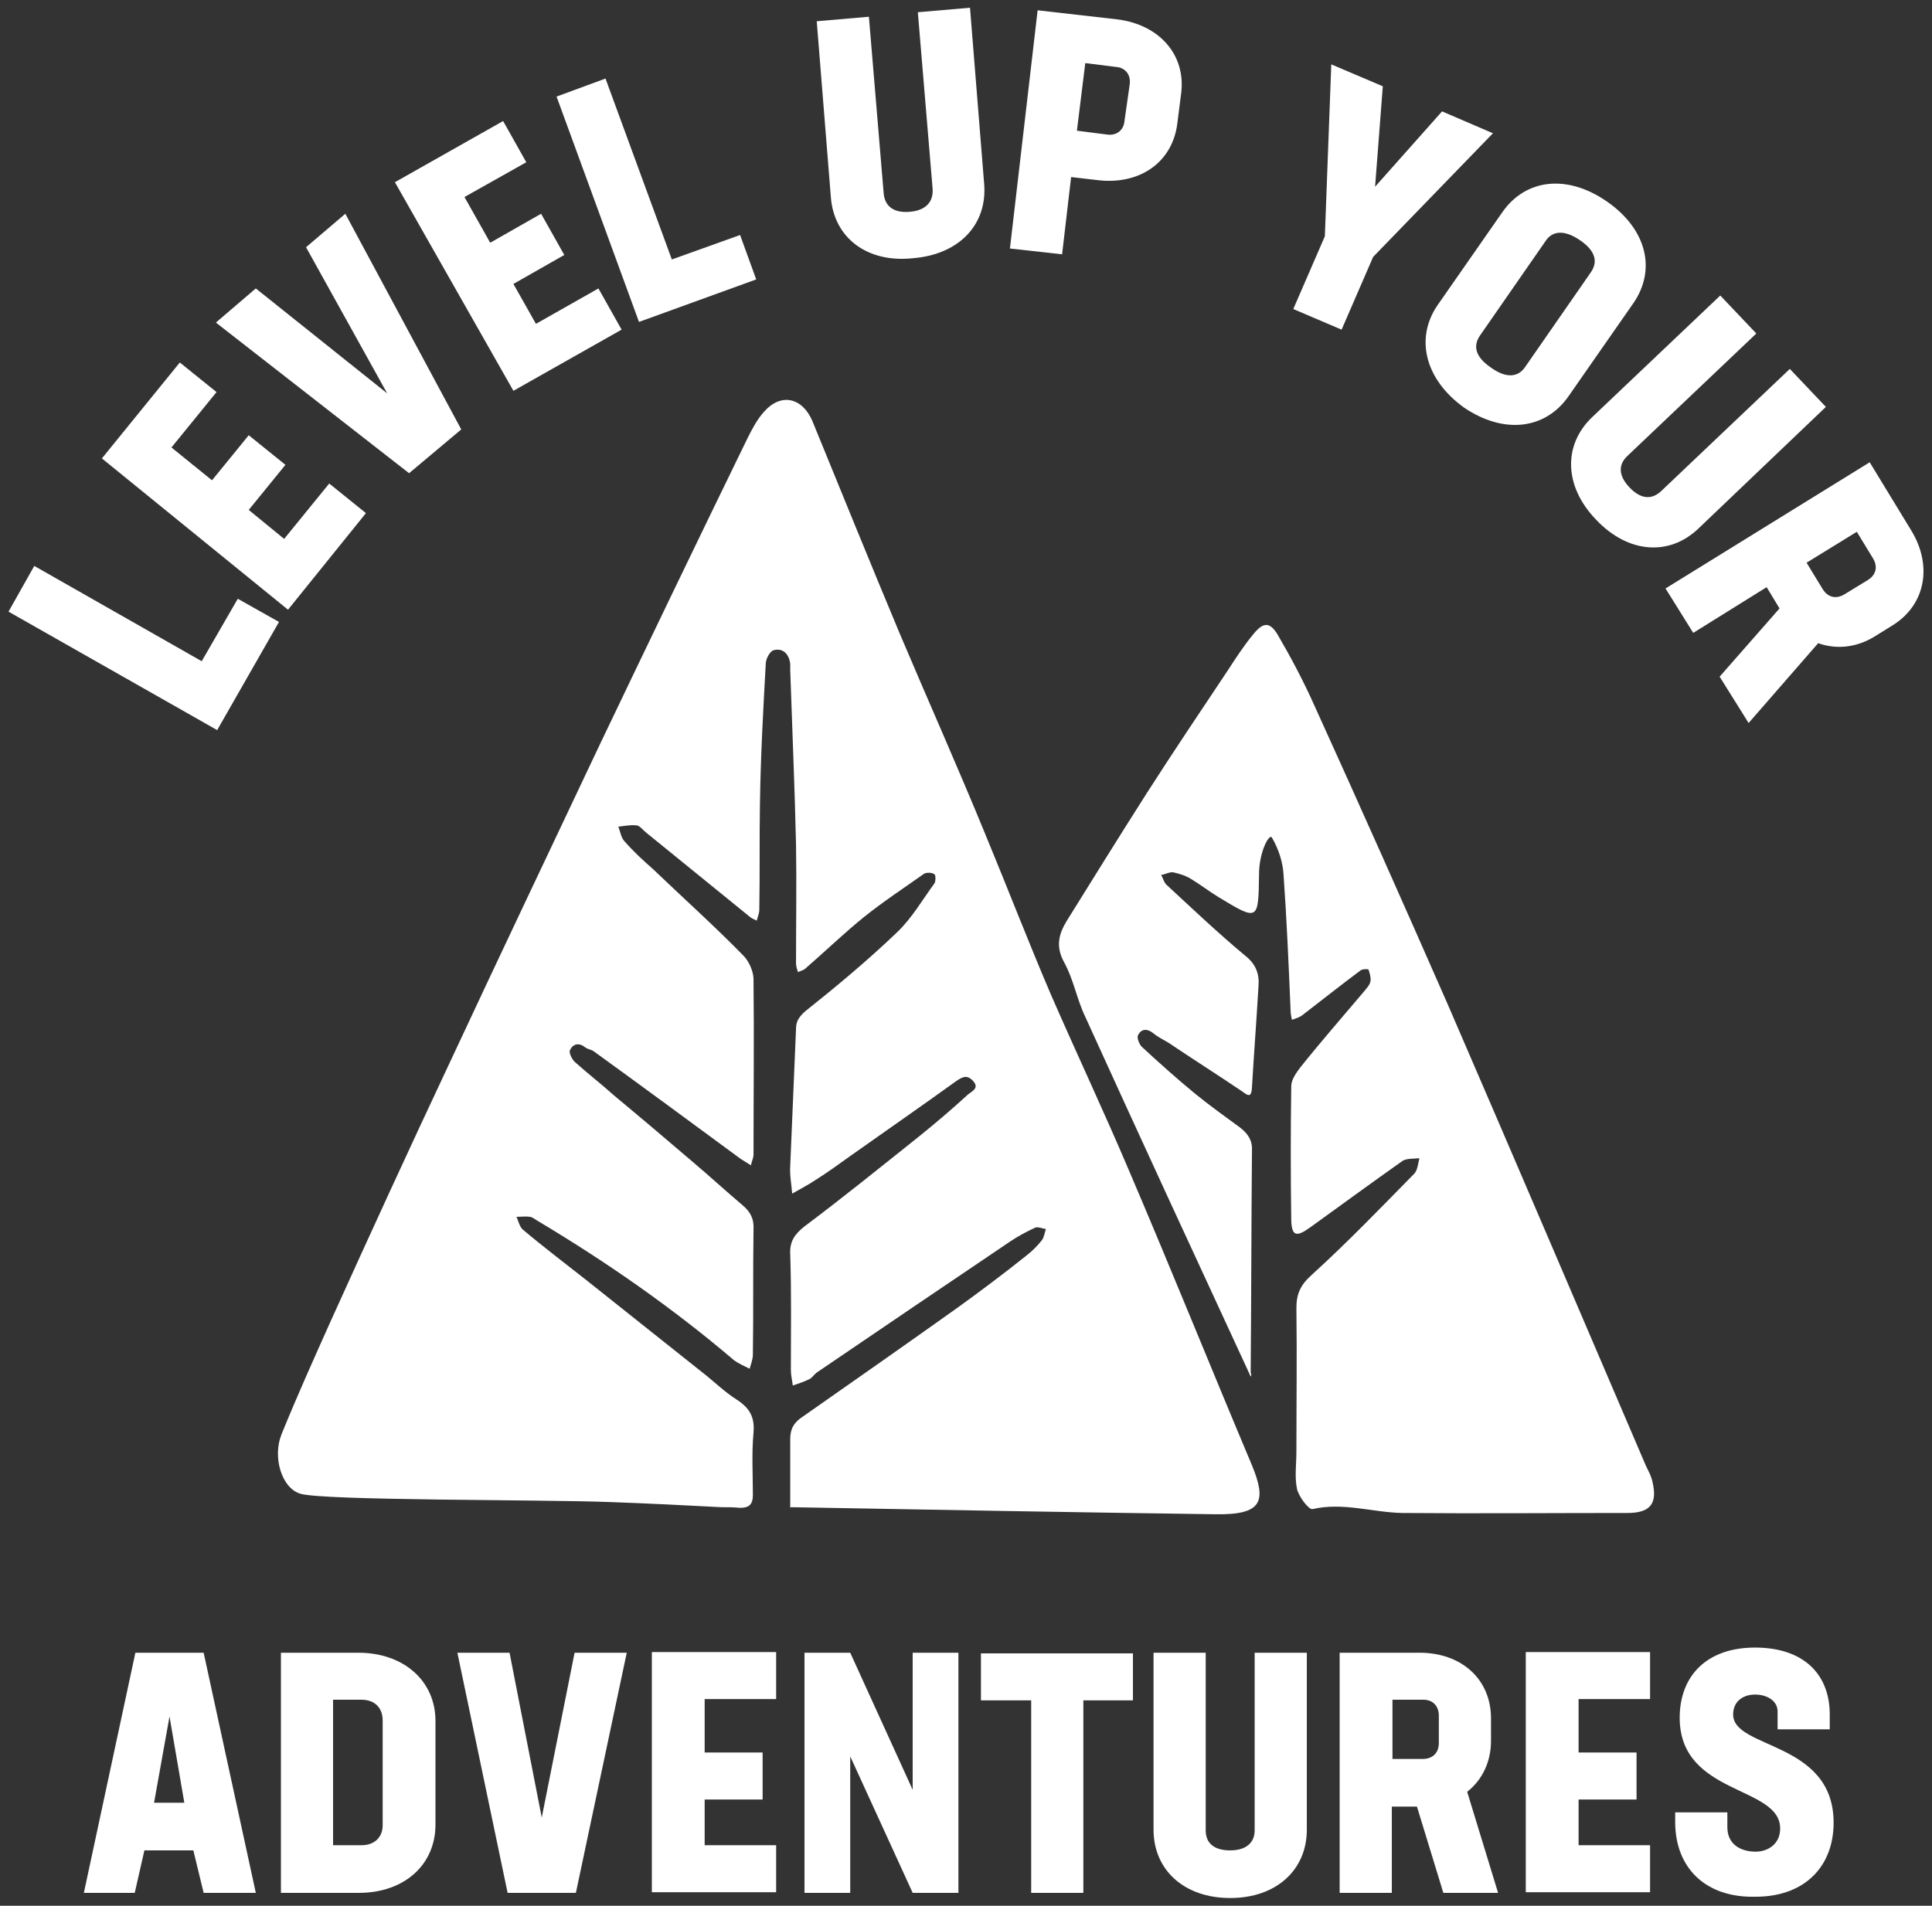
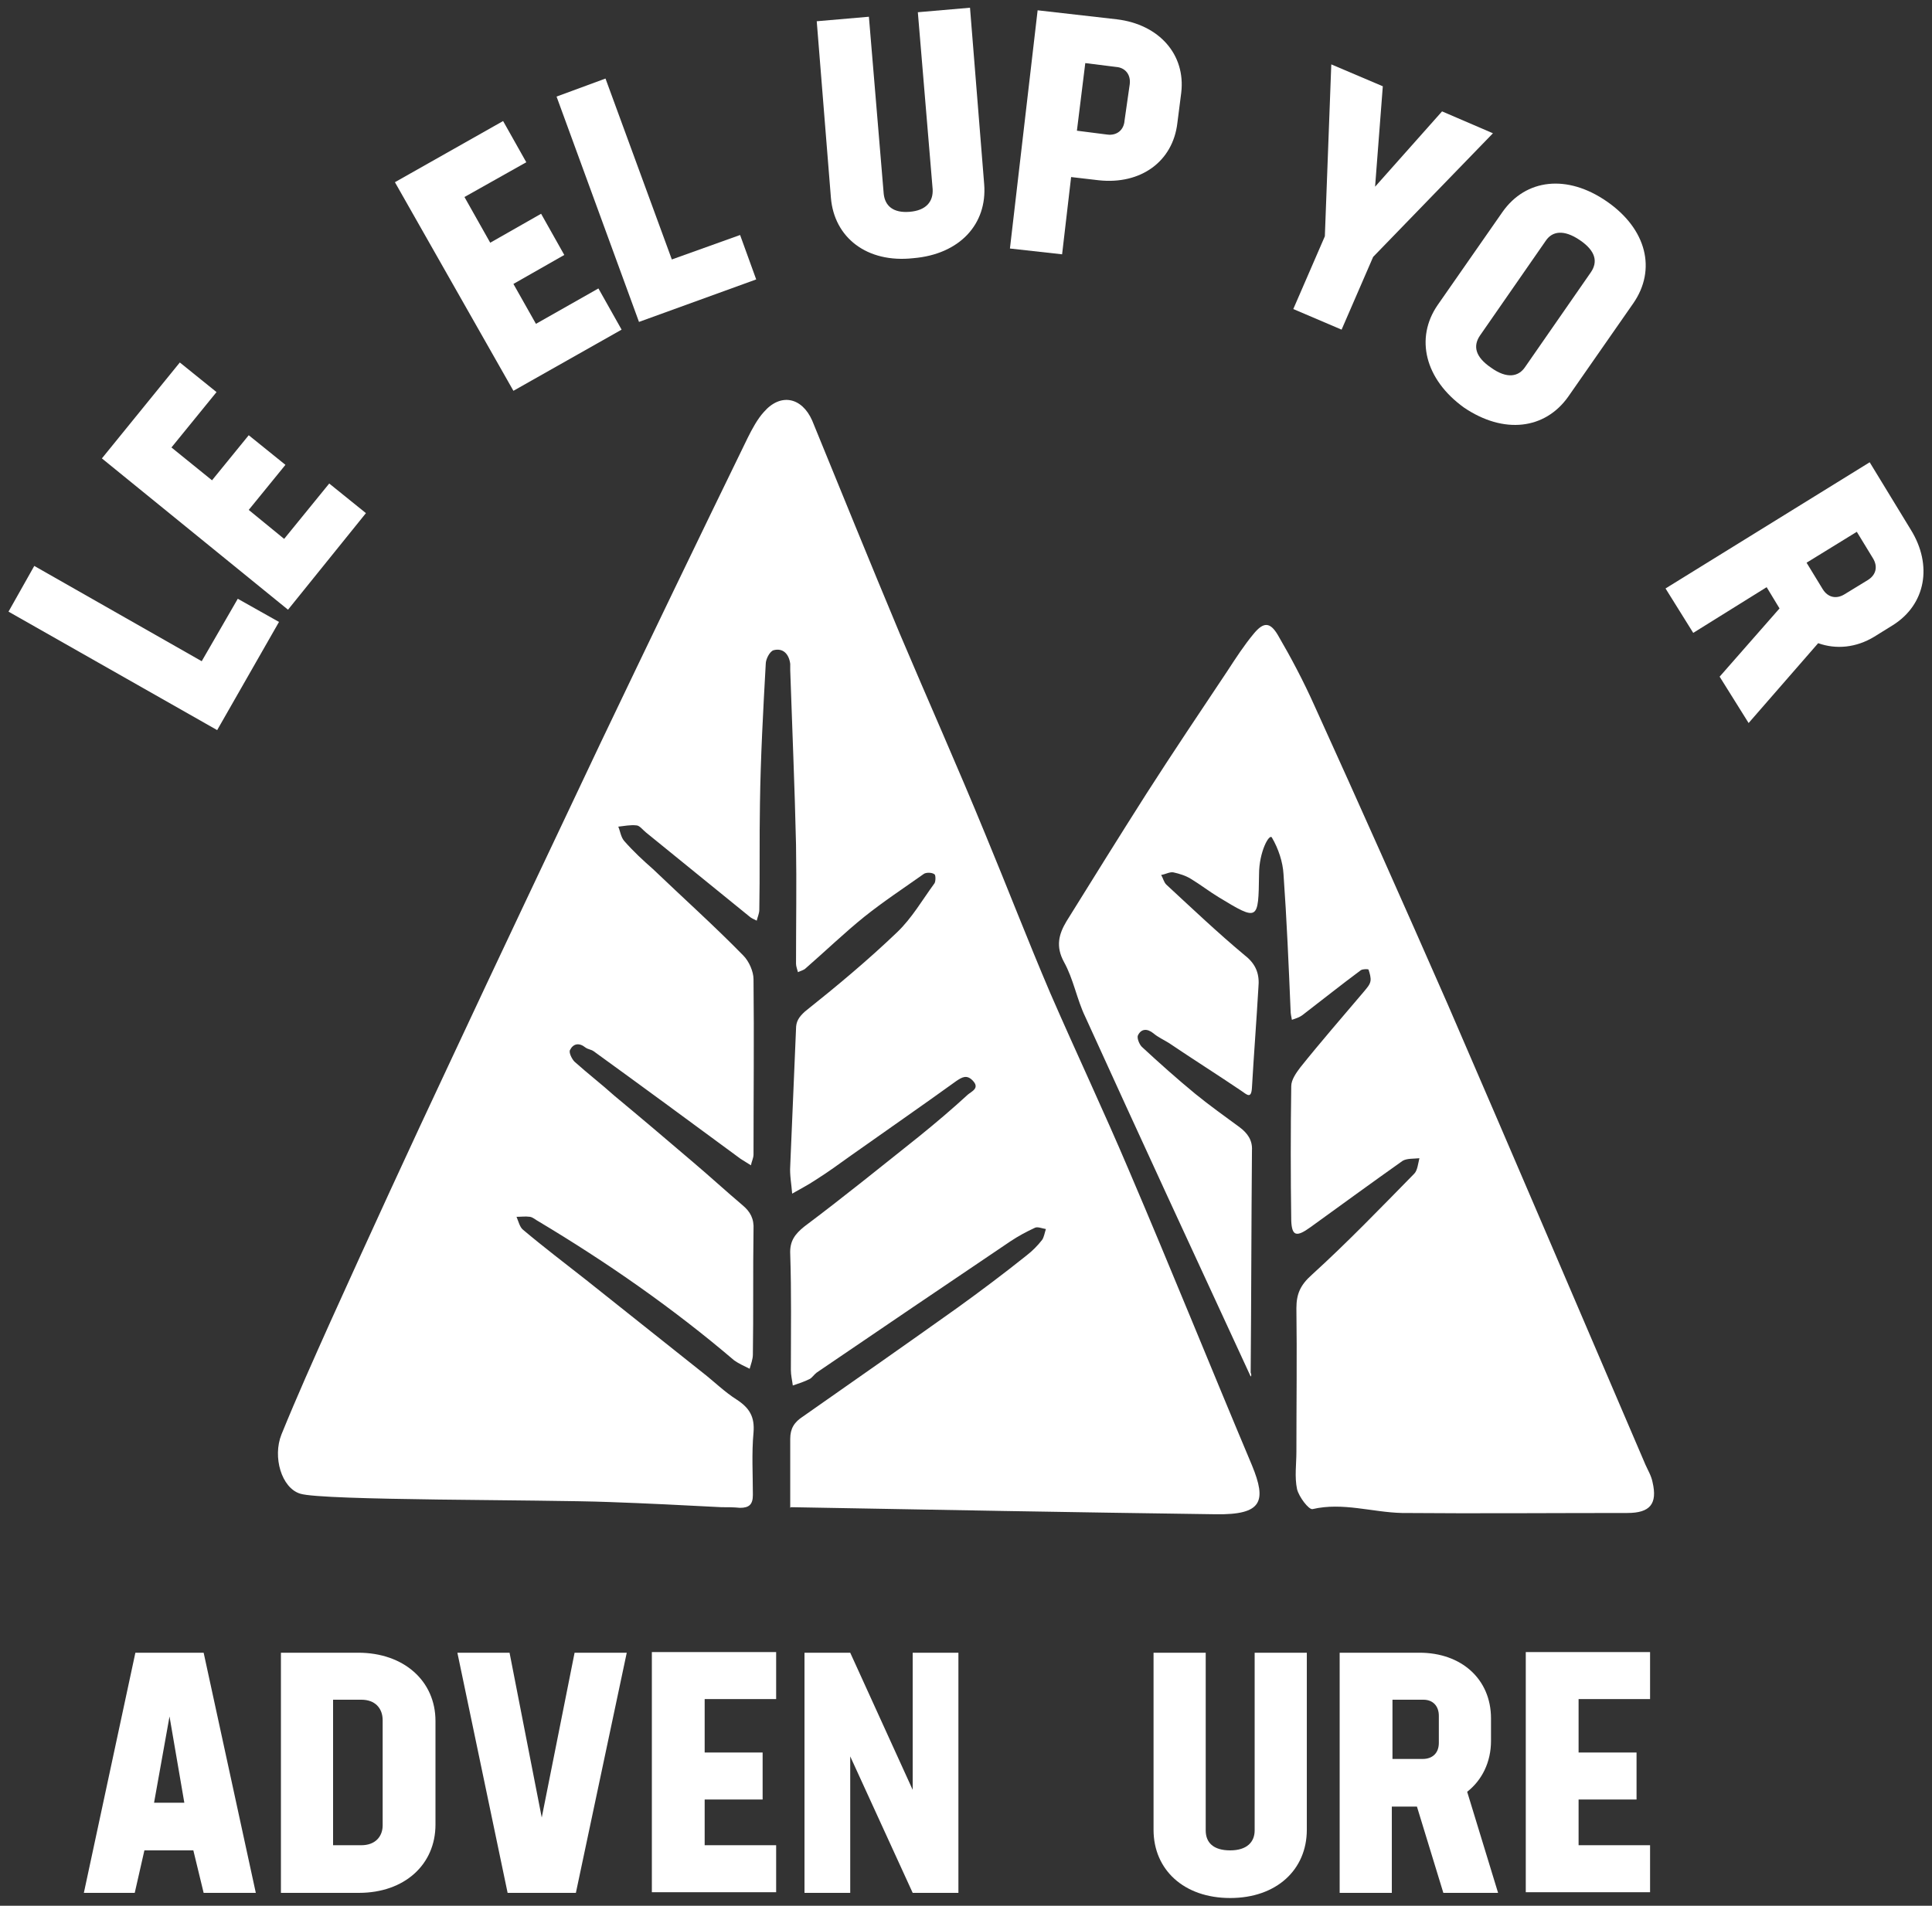
<svg xmlns="http://www.w3.org/2000/svg" width="150" height="148" viewBox="0 0 150 148" fill="none">
  <rect x="0" y="0" width="150" height="148" fill="#333333" stroke="none" />
  <path d="M61.353 117.098C61.353 115.298 61.353 113.548 61.353 111.748C61.353 110.948 61.653 110.448 62.353 109.998C66.353 107.198 70.353 104.398 74.353 101.548C76.153 100.248 77.953 98.898 79.703 97.498C80.153 97.148 80.553 96.748 80.903 96.298C81.053 96.098 81.103 95.748 81.203 95.448C80.903 95.398 80.553 95.248 80.353 95.348C79.703 95.648 79.053 95.998 78.453 96.398C73.403 99.798 68.403 103.198 63.403 106.598C63.203 106.748 63.053 106.998 62.853 107.098C62.453 107.298 62.003 107.448 61.553 107.598C61.503 107.198 61.403 106.798 61.403 106.398C61.403 103.398 61.453 100.398 61.353 97.398C61.303 96.398 61.703 95.848 62.453 95.248C65.453 92.998 68.353 90.648 71.303 88.298C72.603 87.248 73.903 86.148 75.153 84.998C75.453 84.748 76.103 84.498 75.503 83.898C75.053 83.448 74.703 83.648 74.253 83.948C71.553 85.898 68.803 87.798 66.053 89.748C65.153 90.398 64.253 91.048 63.303 91.648C62.703 92.048 62.103 92.348 61.503 92.698C61.453 91.998 61.303 91.248 61.353 90.548C61.503 86.998 61.653 83.448 61.803 79.898C61.803 79.348 62.003 78.998 62.503 78.548C64.953 76.598 67.353 74.598 69.653 72.398C70.803 71.298 71.603 69.898 72.553 68.598C72.653 68.448 72.653 67.948 72.553 67.898C72.353 67.748 71.953 67.748 71.753 67.848C70.203 68.948 68.603 69.998 67.103 71.198C65.553 72.448 64.103 73.848 62.553 75.198C62.403 75.348 62.153 75.398 61.953 75.498C61.903 75.298 61.803 75.048 61.803 74.848C61.803 71.748 61.853 68.698 61.803 65.598C61.703 61.098 61.503 56.548 61.353 52.048C61.353 51.898 61.353 51.698 61.353 51.548C61.253 50.798 60.803 50.298 60.053 50.498C59.753 50.598 59.453 51.198 59.453 51.548C59.253 55.148 59.053 58.798 59.003 62.398C58.953 65.148 59.003 67.898 58.953 70.648C58.953 70.948 58.803 71.248 58.753 71.498C58.553 71.398 58.303 71.298 58.153 71.148C55.503 68.998 52.803 66.798 50.153 64.648C49.903 64.448 49.653 64.098 49.403 64.098C48.953 64.048 48.453 64.148 48.003 64.198C48.153 64.548 48.203 64.998 48.453 65.298C49.153 66.098 49.903 66.798 50.703 67.498C53.053 69.748 55.453 71.898 57.703 74.198C58.153 74.648 58.503 75.448 58.503 76.048C58.553 80.598 58.503 85.098 58.503 89.648C58.503 89.948 58.353 90.198 58.303 90.498C58.053 90.348 57.753 90.148 57.503 89.998C53.703 87.198 49.903 84.398 46.103 81.648C45.903 81.498 45.653 81.498 45.453 81.348C44.953 80.948 44.503 81.048 44.253 81.548C44.153 81.748 44.403 82.248 44.603 82.448C45.603 83.348 46.703 84.198 47.703 85.098C49.753 86.798 51.753 88.498 53.803 90.248C55.103 91.348 56.353 92.498 57.653 93.598C58.253 94.098 58.553 94.648 58.503 95.498C58.453 98.748 58.503 101.998 58.453 105.198C58.453 105.548 58.303 105.948 58.203 106.298C57.803 106.098 57.353 105.898 57.003 105.648C52.253 101.598 47.153 98.048 41.803 94.848C41.603 94.748 41.403 94.548 41.153 94.498C40.803 94.448 40.453 94.498 40.103 94.498C40.253 94.848 40.353 95.298 40.603 95.498C42.203 96.848 43.853 98.098 45.503 99.398C48.503 101.798 51.553 104.198 54.553 106.598C55.453 107.298 56.253 108.098 57.203 108.698C58.203 109.348 58.603 110.048 58.503 111.248C58.353 112.848 58.453 114.498 58.453 116.098C58.453 116.848 58.153 117.098 57.453 117.098C56.953 117.048 56.503 117.048 56.003 117.048C53.103 116.898 50.203 116.748 47.303 116.648C42.153 116.448 25.003 116.548 23.303 115.998C21.853 115.548 21.153 113.148 21.853 111.398C23.053 108.448 24.353 105.548 25.653 102.648C28.703 95.898 31.803 89.148 34.953 82.448C38.803 74.198 42.703 65.998 46.603 57.748C50.403 49.798 54.203 41.898 58.053 33.998C58.403 33.298 58.803 32.548 59.303 31.998C60.603 30.498 62.253 30.848 63.053 32.648C65.303 38.148 67.553 43.698 69.853 49.198C72.053 54.398 74.353 59.548 76.503 64.798C78.203 68.898 79.803 73.048 81.553 77.148C83.553 81.748 85.703 86.298 87.653 90.898C90.903 98.498 94.003 106.198 97.203 113.798C98.353 116.598 98.003 117.648 94.403 117.598C83.403 117.448 72.403 117.248 61.403 117.048L61.353 117.098Z" fill="white" />
  <path d="M97.102 106.898C92.802 97.598 88.502 88.298 84.252 78.948C83.602 77.598 83.352 76.048 82.602 74.698C81.952 73.498 82.202 72.548 82.802 71.548C84.852 68.248 86.902 64.948 89.002 61.648C91.052 58.448 93.202 55.248 95.302 52.098C95.952 51.098 96.602 50.098 97.352 49.198C98.102 48.298 98.602 48.298 99.202 49.298C100.252 51.098 101.202 52.898 102.052 54.798C105.552 62.498 109.002 70.248 112.402 77.998C117.552 89.898 122.652 101.848 127.752 113.748C127.952 114.198 128.202 114.598 128.302 115.098C128.702 116.798 128.102 117.498 126.352 117.498C120.502 117.498 114.702 117.548 108.852 117.498C106.552 117.448 104.252 116.648 101.902 117.198C101.602 117.248 100.852 116.248 100.702 115.648C100.502 114.698 100.652 113.698 100.652 112.748C100.652 109.048 100.702 105.298 100.652 101.598C100.652 100.498 100.952 99.798 101.852 98.998C104.602 96.498 107.202 93.798 109.802 91.148C110.052 90.898 110.102 90.348 110.202 89.948C109.752 89.998 109.252 89.948 108.902 90.148C106.502 91.848 104.102 93.598 101.752 95.298C100.652 96.098 100.302 95.998 100.252 94.798C100.202 91.298 100.202 87.848 100.252 84.348C100.252 83.848 100.652 83.298 100.952 82.898C102.552 80.898 104.252 78.948 105.902 76.998C106.102 76.748 106.352 76.498 106.402 76.198C106.452 75.948 106.352 75.598 106.252 75.298C106.202 75.248 105.802 75.248 105.652 75.348C104.102 76.498 102.602 77.698 101.102 78.848C100.902 78.998 100.602 79.098 100.302 79.198C100.252 78.948 100.202 78.698 100.202 78.498C100.052 74.948 99.902 71.398 99.652 67.898C99.602 66.948 99.252 65.898 98.752 65.048C98.552 64.698 97.752 66.148 97.752 67.898C97.702 71.498 97.702 71.548 94.652 69.698C93.902 69.248 93.202 68.698 92.452 68.248C92.052 67.998 91.552 67.848 91.102 67.748C90.802 67.698 90.502 67.898 90.152 67.948C90.302 68.198 90.352 68.498 90.552 68.698C92.552 70.548 94.552 72.448 96.652 74.198C97.552 74.898 97.802 75.698 97.702 76.698C97.552 79.298 97.352 81.848 97.202 84.448C97.152 85.398 96.802 84.998 96.352 84.698C94.502 83.448 92.602 82.248 90.752 80.998C90.352 80.748 89.902 80.548 89.552 80.248C89.052 79.848 88.602 79.898 88.352 80.398C88.252 80.598 88.452 81.098 88.652 81.298C90.002 82.548 91.402 83.798 92.802 84.948C93.902 85.848 95.102 86.698 96.252 87.548C96.852 87.998 97.252 88.548 97.202 89.348C97.152 95.098 97.152 100.848 97.102 106.598C97.202 106.848 97.102 106.898 97.102 106.898Z" fill="white" />
  <path d="M15.011 143.7H11.211L10.461 147H6.511L10.511 128.35H15.811L19.861 147H15.811L15.011 143.7ZM13.161 133.3L11.961 140H14.311L13.161 133.3Z" fill="white" />
  <path d="M33.81 133.65V141.7C33.81 144.8 31.41 147 27.86 147H21.811V128.35H27.811C31.36 128.35 33.81 130.55 33.81 133.65ZM29.71 133.6C29.71 132.65 29.11 132 28.061 132H25.86V143.3H28.061C29.11 143.3 29.71 142.65 29.71 141.75V133.6Z" fill="white" />
  <path d="M48.661 128.35L44.711 147H39.411L35.511 128.35H39.561L42.061 141.15L44.611 128.35H48.661Z" fill="white" />
  <path d="M54.71 132.05V136.1H59.21V139.75H54.71V143.3H60.26V146.95H50.61V128.3H60.26V131.95H54.71V132.05Z" fill="white" />
  <path d="M74.411 128.35V147H70.861L66.011 136.4V147H62.461V128.35H66.011L70.861 139V128.35H74.411Z" fill="white" />
-   <path d="M87.961 132.05H84.111V147H80.061V132.05H76.161V128.4H87.961V132.05Z" fill="white" />
  <path d="M89.561 142.1V128.35H93.611V142.15C93.611 143.1 94.211 143.7 95.511 143.7C96.811 143.7 97.411 143.05 97.411 142.15V128.35H101.461V142.1C101.461 145.2 99.111 147.4 95.511 147.4C91.911 147.4 89.561 145.2 89.561 142.1Z" fill="white" />
  <path d="M110.011 140.3H108.061V147H104.011V128.35H110.211C113.461 128.35 115.761 130.4 115.761 133.45V135.2C115.761 136.85 115.061 138.25 113.911 139.15L116.311 147H112.061L110.011 140.3ZM108.061 136.6H110.461C111.211 136.6 111.711 136.15 111.711 135.35V133.25C111.711 132.5 111.261 132 110.511 132H108.111V136.6H108.061Z" fill="white" />
  <path d="M122.561 132.05V136.1H127.061V139.75H122.561V143.3H128.111V146.95H118.461V128.3H128.111V131.95H122.561V132.05Z" fill="white" />
-   <path d="M130.061 141.5V140.75H134.111V141.9C134.111 143.25 135.161 143.8 136.311 143.8C137.211 143.8 138.211 143.25 138.211 142C138.211 138.65 130.411 139.45 130.411 133.4C130.411 130.2 132.461 127.95 136.261 127.95C140.011 127.95 142.061 130 142.061 133.15V134.3H138.011V132.9C138.011 132.1 137.211 131.6 136.261 131.6C135.361 131.6 134.561 132.1 134.561 133.15C134.561 135.85 142.361 135.2 142.361 141.55C142.361 144.95 140.111 147.3 136.311 147.3C132.411 147.4 130.061 145.05 130.061 141.5Z" fill="white" />
  <path d="M18.461 46.5L21.661 48.3L16.861 56.7L0.661 47.5L2.661 43.95L15.661 51.35L18.461 46.5Z" fill="white" />
  <path d="M13.311 34.75L16.461 37.3L19.311 33.8L22.161 36.1L19.311 39.6L22.061 41.85L25.561 37.55L28.411 39.85L22.361 47.35L7.911 35.6L13.961 28.15L16.811 30.45L13.311 34.75Z" fill="white" />
-   <path d="M26.811 16.6L35.811 33.35L31.761 36.75L16.761 25.05L19.861 22.4L30.061 30.55L23.761 19.2L26.811 16.6Z" fill="white" />
  <path d="M36.061 15.3L38.061 18.85L42.011 16.6L43.811 19.8L39.861 22.05L41.611 25.15L46.461 22.4L48.261 25.6L39.861 30.35L30.661 14.15L39.061 9.4L40.861 12.6L36.061 15.3Z" fill="white" />
  <path d="M57.461 18.25L58.711 21.7L49.611 25L43.211 7.5L47.011 6.1L52.161 20.15L57.461 18.25Z" fill="white" />
  <path d="M64.511 15.35L63.411 1.65L67.461 1.3L68.611 15.05C68.711 16 69.361 16.55 70.611 16.45C71.911 16.35 72.461 15.65 72.411 14.7L71.261 0.95L75.311 0.6L76.411 14.3C76.661 17.4 74.511 19.75 70.911 20.05C67.311 20.45 64.761 18.45 64.511 15.35Z" fill="white" />
  <path d="M91.711 7.2L91.411 9.55C91.061 12.55 88.561 14.35 85.311 14L83.161 13.75L82.461 19.75L78.411 19.3L80.561 0.8L86.711 1.5C90.011 1.9 92.061 4.25 91.711 7.2ZM87.711 6.55C87.811 5.8 87.361 5.25 86.661 5.2L84.261 4.9L83.611 10.15L85.961 10.45C86.711 10.55 87.261 10.1 87.311 9.35L87.711 6.55Z" fill="white" />
  <path d="M106.611 19.95L104.161 25.6L100.411 24L102.861 18.35L103.361 5L107.361 6.7L106.761 14.5L111.961 8.65L115.911 10.35L106.611 19.95Z" fill="white" />
  <path d="M111.611 23.7L116.661 16.45C118.461 13.9 121.661 13.5 124.761 15.65C127.861 17.8 128.611 20.95 126.811 23.55L121.761 30.8C119.961 33.35 116.761 33.75 113.661 31.65C110.611 29.45 109.861 26.25 111.611 23.7ZM118.411 28.5L123.511 21.15C124.061 20.35 123.911 19.5 122.661 18.65C121.411 17.8 120.511 17.95 120.011 18.7L114.911 26.05C114.361 26.85 114.511 27.7 115.761 28.55C117.011 29.45 117.911 29.25 118.411 28.5Z" fill="white" />
-   <path d="M123.611 32.4L133.561 22.95L136.361 25.9L126.361 35.4C125.661 36.05 125.611 36.9 126.511 37.85C127.411 38.8 128.261 38.8 128.961 38.15L138.961 28.65L141.761 31.6L131.861 41.05C129.611 43.2 126.411 43 123.911 40.35C121.411 37.75 121.361 34.55 123.611 32.4Z" fill="white" />
  <path d="M138.162 47.25L137.162 45.6L131.462 49.15L129.312 45.7L145.162 35.9L148.362 41.15C150.062 43.9 149.512 46.95 146.962 48.55L145.512 49.45C144.112 50.3 142.562 50.45 141.162 49.95L135.762 56.15L133.512 52.55L138.162 47.25ZM140.262 43.7L141.512 45.75C141.912 46.4 142.562 46.55 143.212 46.15L145.012 45.05C145.662 44.65 145.812 44 145.412 43.35L144.162 41.3L140.262 43.7Z" fill="white" />
</svg>